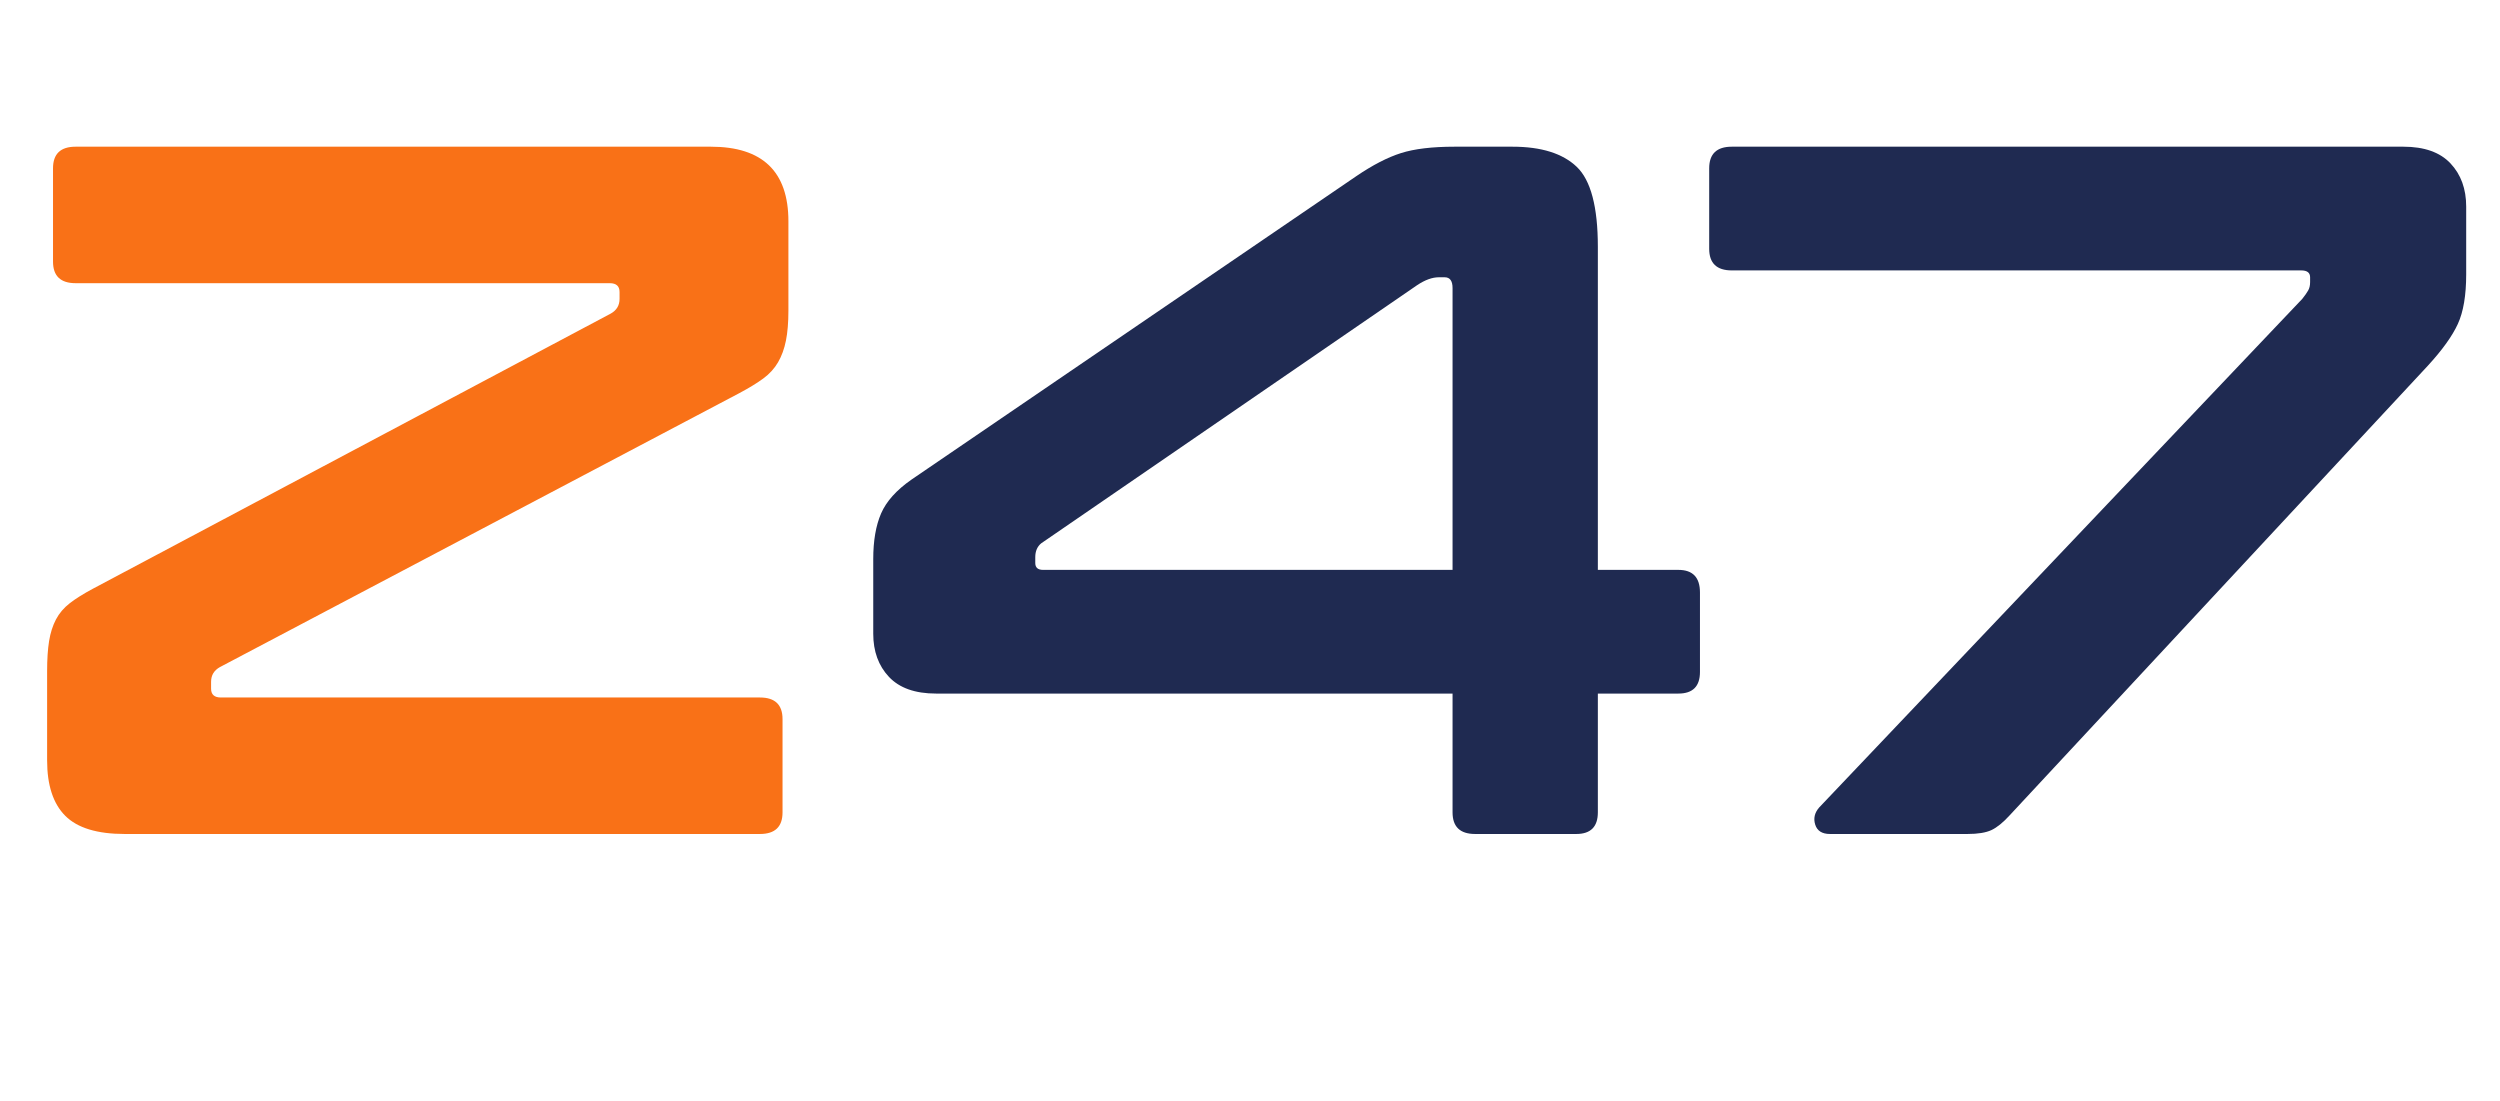
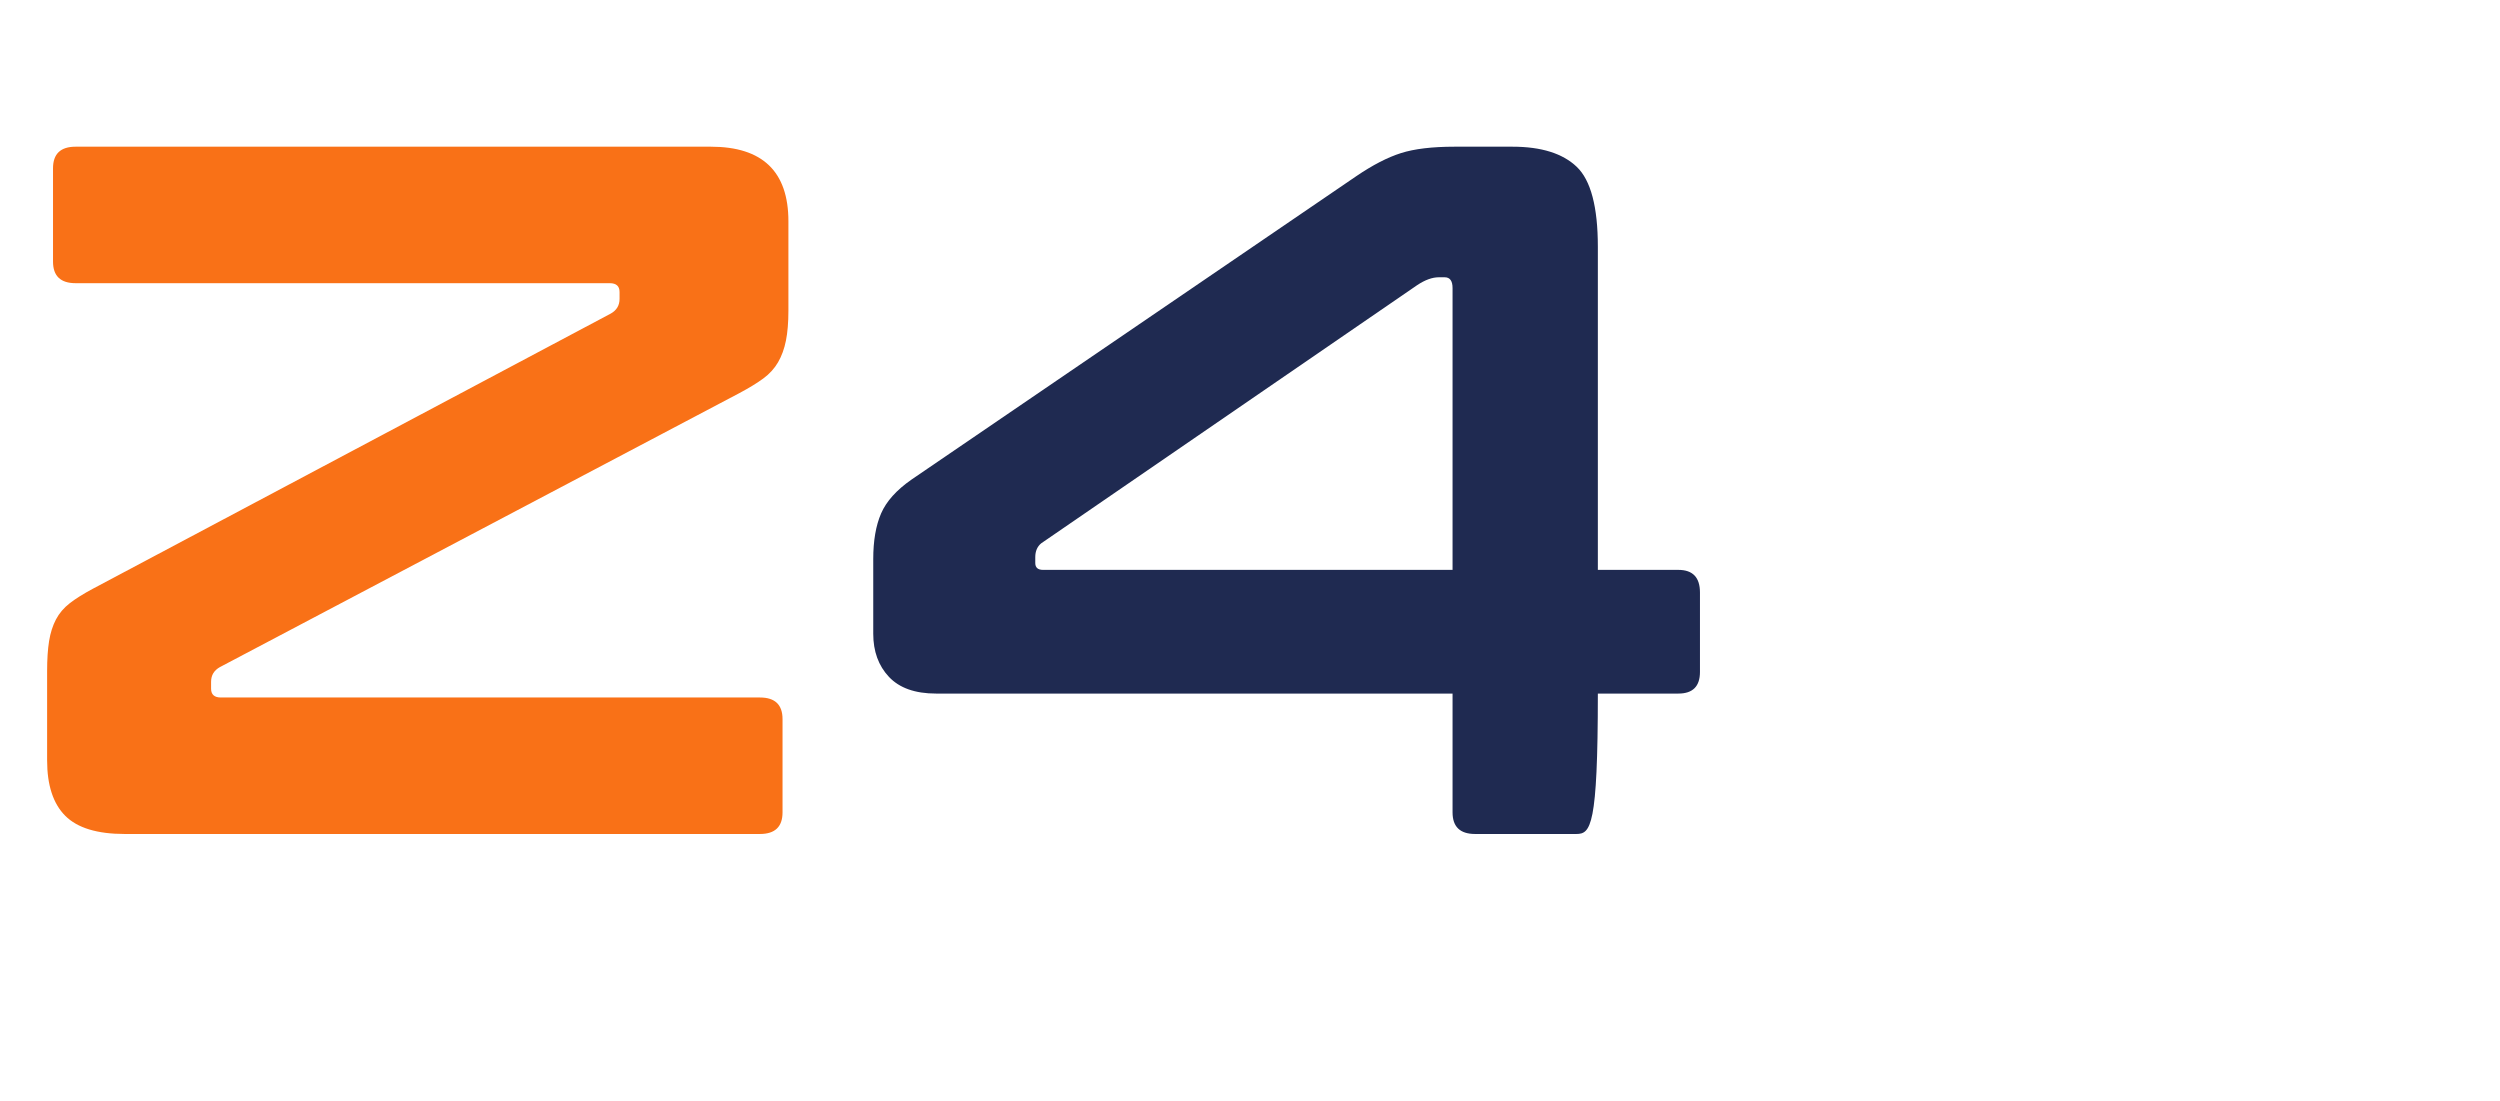
<svg xmlns="http://www.w3.org/2000/svg" xmlns:xlink="http://www.w3.org/1999/xlink" width="1184pt" height="521.37pt" viewBox="0 0 1184 521.37" version="1.1">
  <defs>
    <g>
      <symbol overflow="visible" id="glyph0-0">
        <path style="stroke:none;" d="M 277.609 -386.875 C 300.855 -386.875 320.695 -384.621 337.125 -380.125 C 353.551 -375.633 366.879 -368.504 377.109 -358.734 C 387.336 -348.973 394.773 -336.34 399.422 -320.844 C 404.074 -305.344 406.406 -286.434 406.406 -264.125 L 406.406 -34.406 C 406.406 -12.094 404.074 6.891 399.422 22.547 C 394.773 38.199 387.336 50.91 377.109 60.672 C 366.879 70.441 353.551 77.492 337.125 81.828 C 320.695 86.168 300.855 88.344 277.609 88.344 L 153.922 88.344 C 130.672 88.344 110.824 86.168 94.391 81.828 C 77.961 77.492 64.633 70.441 54.406 60.672 C 44.176 50.91 36.73 38.199 32.078 22.547 C 27.43 6.891 25.109 -12.094 25.109 -34.406 L 25.109 -264.125 C 25.109 -286.434 27.43 -305.344 32.078 -320.844 C 36.73 -336.34 44.176 -348.973 54.406 -358.734 C 64.633 -368.504 77.961 -375.633 94.391 -380.125 C 110.824 -384.621 130.672 -386.875 153.922 -386.875 Z M 153.453 13.484 C 153.453 22.785 157.945 27.438 166.938 27.438 L 227.844 27.438 C 236.832 27.438 241.328 22.785 241.328 13.484 L 241.328 -33.016 C 241.328 -42.316 236.832 -46.969 227.844 -46.969 L 166.938 -46.969 C 157.945 -46.969 153.453 -42.316 153.453 -33.016 Z M 93.469 -248.781 C 93.469 -239.477 97.961 -234.828 106.953 -234.828 L 258.078 -234.828 C 261.168 -234.828 263.18 -234.129 264.109 -232.734 C 265.043 -231.336 265.516 -228.316 265.516 -223.672 C 265.516 -219.328 265.199 -216.066 264.578 -213.891 C 263.961 -211.723 262.414 -209.863 259.938 -208.312 L 181.812 -163.688 C 178.406 -161.508 175.535 -159.258 173.203 -156.938 C 170.879 -154.613 169.098 -151.898 167.859 -148.797 C 166.617 -145.703 165.762 -141.98 165.297 -137.641 C 164.836 -133.297 164.609 -128.18 164.609 -122.297 C 164.609 -107.41 166.078 -97.332 169.016 -92.062 C 171.961 -86.801 177.004 -84.172 184.141 -84.172 L 210.188 -84.172 C 216.996 -84.172 221.645 -85.254 224.125 -87.422 C 226.602 -89.586 228.156 -93.77 228.781 -99.969 C 229.395 -106.477 230.164 -111.359 231.094 -114.609 C 232.027 -117.867 234.051 -120.273 237.156 -121.828 L 312.484 -159.953 C 319.918 -163.68 326.273 -167.633 331.547 -171.812 C 336.816 -175.996 341.234 -181.113 344.797 -187.156 C 348.355 -193.207 350.992 -200.492 352.703 -209.016 C 354.41 -217.543 355.266 -227.852 355.266 -239.938 C 355.266 -251.102 354.41 -261.254 352.703 -270.391 C 350.992 -279.535 347.809 -287.363 343.156 -293.875 C 338.508 -300.383 331.996 -305.422 323.625 -308.984 C 315.258 -312.555 304.414 -314.344 291.094 -314.344 L 106.953 -314.344 C 97.961 -314.344 93.469 -309.691 93.469 -300.391 Z M 93.469 -248.781 " />
      </symbol>
      <symbol overflow="visible" id="glyph0-1">
        <path style="stroke:none;" d="M 336.656 -325.5 C 361.145 -325.5 373.391 -313.715 373.391 -290.156 L 373.391 -247.844 C 373.391 -242.258 372.996 -237.527 372.219 -233.656 C 371.445 -229.781 370.207 -226.367 368.5 -223.422 C 366.801 -220.484 364.477 -217.926 361.531 -215.75 C 358.594 -213.582 354.793 -211.258 350.141 -208.781 L 104.156 -79.047 C 101.363 -77.492 99.969 -75.168 99.969 -72.078 L 99.969 -68.812 C 99.969 -66.031 101.52 -64.641 104.625 -64.641 L 359.906 -64.641 C 367.039 -64.641 370.609 -61.227 370.609 -54.406 L 370.609 -10.234 C 370.609 -3.41 367.039 0 359.906 0 L 59.062 0 C 46.039 0 36.66 -2.863 30.922 -8.594 C 25.18 -14.332 22.312 -23.094 22.312 -34.875 L 22.312 -77.188 C 22.312 -82.77 22.625 -87.5 23.25 -91.375 C 23.871 -95.246 24.957 -98.656 26.5 -101.594 C 28.051 -104.539 30.223 -107.098 33.016 -109.266 C 35.805 -111.441 39.523 -113.77 44.172 -116.25 L 289.234 -246.453 C 292.023 -248.004 293.422 -250.328 293.422 -253.422 L 293.422 -256.688 C 293.422 -259.465 291.867 -260.859 288.766 -260.859 L 35.812 -260.859 C 28.676 -260.859 25.109 -264.27 25.109 -271.094 L 25.109 -315.266 C 25.109 -322.086 28.676 -325.5 35.812 -325.5 Z M 336.656 -325.5 " />
      </symbol>
      <symbol overflow="visible" id="glyph0-2">
-         <path style="stroke:none;" d="M 245.516 -311.547 C 253.262 -316.816 260.316 -320.457 266.672 -322.469 C 273.023 -324.488 281.473 -325.5 292.016 -325.5 L 319.453 -325.5 C 333.098 -325.5 343.25 -322.32 349.906 -315.969 C 356.57 -309.613 359.906 -296.977 359.906 -278.062 L 359.906 -125.078 L 398.047 -125.078 C 404.855 -125.078 408.266 -121.512 408.266 -114.391 L 408.266 -76.719 C 408.266 -69.906 404.855 -66.5 398.047 -66.5 L 359.906 -66.5 L 359.906 -10.234 C 359.906 -3.41 356.496 0 349.688 0 L 301.781 0 C 294.656 0 291.094 -3.41 291.094 -10.234 L 291.094 -66.5 L 46.5 -66.5 C 36.582 -66.5 29.137 -69.133 24.172 -74.406 C 19.211 -79.676 16.734 -86.492 16.734 -94.859 L 16.734 -130.203 C 16.734 -138.879 17.973 -146.082 20.453 -151.812 C 22.941 -157.551 27.75 -162.898 34.875 -167.859 Z M 93.469 -128.344 C 93.469 -126.164 94.707 -125.078 97.188 -125.078 L 291.094 -125.078 L 291.094 -258.547 C 291.094 -261.949 289.852 -263.656 287.375 -263.656 L 284.578 -263.656 C 281.484 -263.656 278.07 -262.414 274.344 -259.938 L 96.25 -137.641 C 94.395 -136.086 93.469 -133.914 93.469 -131.125 Z M 93.469 -128.344 " />
+         <path style="stroke:none;" d="M 245.516 -311.547 C 253.262 -316.816 260.316 -320.457 266.672 -322.469 C 273.023 -324.488 281.473 -325.5 292.016 -325.5 L 319.453 -325.5 C 333.098 -325.5 343.25 -322.32 349.906 -315.969 C 356.57 -309.613 359.906 -296.977 359.906 -278.062 L 359.906 -125.078 L 398.047 -125.078 C 404.855 -125.078 408.266 -121.512 408.266 -114.391 L 408.266 -76.719 C 408.266 -69.906 404.855 -66.5 398.047 -66.5 L 359.906 -66.5 C 359.906 -3.41 356.496 0 349.688 0 L 301.781 0 C 294.656 0 291.094 -3.41 291.094 -10.234 L 291.094 -66.5 L 46.5 -66.5 C 36.582 -66.5 29.137 -69.133 24.172 -74.406 C 19.211 -79.676 16.734 -86.492 16.734 -94.859 L 16.734 -130.203 C 16.734 -138.879 17.973 -146.082 20.453 -151.812 C 22.941 -157.551 27.75 -162.898 34.875 -167.859 Z M 93.469 -128.344 C 93.469 -126.164 94.707 -125.078 97.188 -125.078 L 291.094 -125.078 L 291.094 -258.547 C 291.094 -261.949 289.852 -263.656 287.375 -263.656 L 284.578 -263.656 C 281.484 -263.656 278.07 -262.414 274.344 -259.938 L 96.25 -137.641 C 94.395 -136.086 93.469 -133.914 93.469 -131.125 Z M 93.469 -128.344 " />
      </symbol>
      <symbol overflow="visible" id="glyph0-3">
-         <path style="stroke:none;" d="M 339.453 -325.5 C 349.367 -325.5 356.805 -322.863 361.766 -317.594 C 366.723 -312.32 369.203 -305.504 369.203 -297.141 L 369.203 -265.047 C 369.203 -255.129 367.883 -247.301 365.25 -241.562 C 362.625 -235.832 357.898 -229.246 351.078 -221.812 L 152.984 -8.828 C 149.879 -5.422 147.008 -3.098 144.375 -1.859 C 141.75 -0.617 137.949 0 132.984 0 L 67.891 0 C 64.172 0 61.84 -1.469 60.906 -4.406 C 59.977 -7.352 60.602 -10.07 62.781 -12.562 L 291.562 -253.422 C 292.801 -254.973 293.727 -256.289 294.344 -257.375 C 294.965 -258.457 295.281 -259.773 295.281 -261.328 L 295.281 -263.656 C 295.281 -265.82 293.883 -266.906 291.094 -266.906 L 21.391 -266.906 C 14.254 -266.906 10.688 -270.316 10.688 -277.141 L 10.688 -315.266 C 10.688 -322.086 14.254 -325.5 21.391 -325.5 Z M 339.453 -325.5 " />
-       </symbol>
+         </symbol>
    </g>
  </defs>
  <g id="surface1">
    <g style="fill:rgb(97.299%,44.299%,9%);fill-opacity:1;">
      <use xlink:href="#glyph0-1" x="-0" y="394.975" />
    </g>
    <g style="fill:rgb(12.199%,16.499%,31.799%);fill-opacity:1;">
      <use xlink:href="#glyph0-2" x="396.837" y="394.975" />
      <use xlink:href="#glyph0-3" x="798.786" y="394.975" />
    </g>
  </g>
</svg>